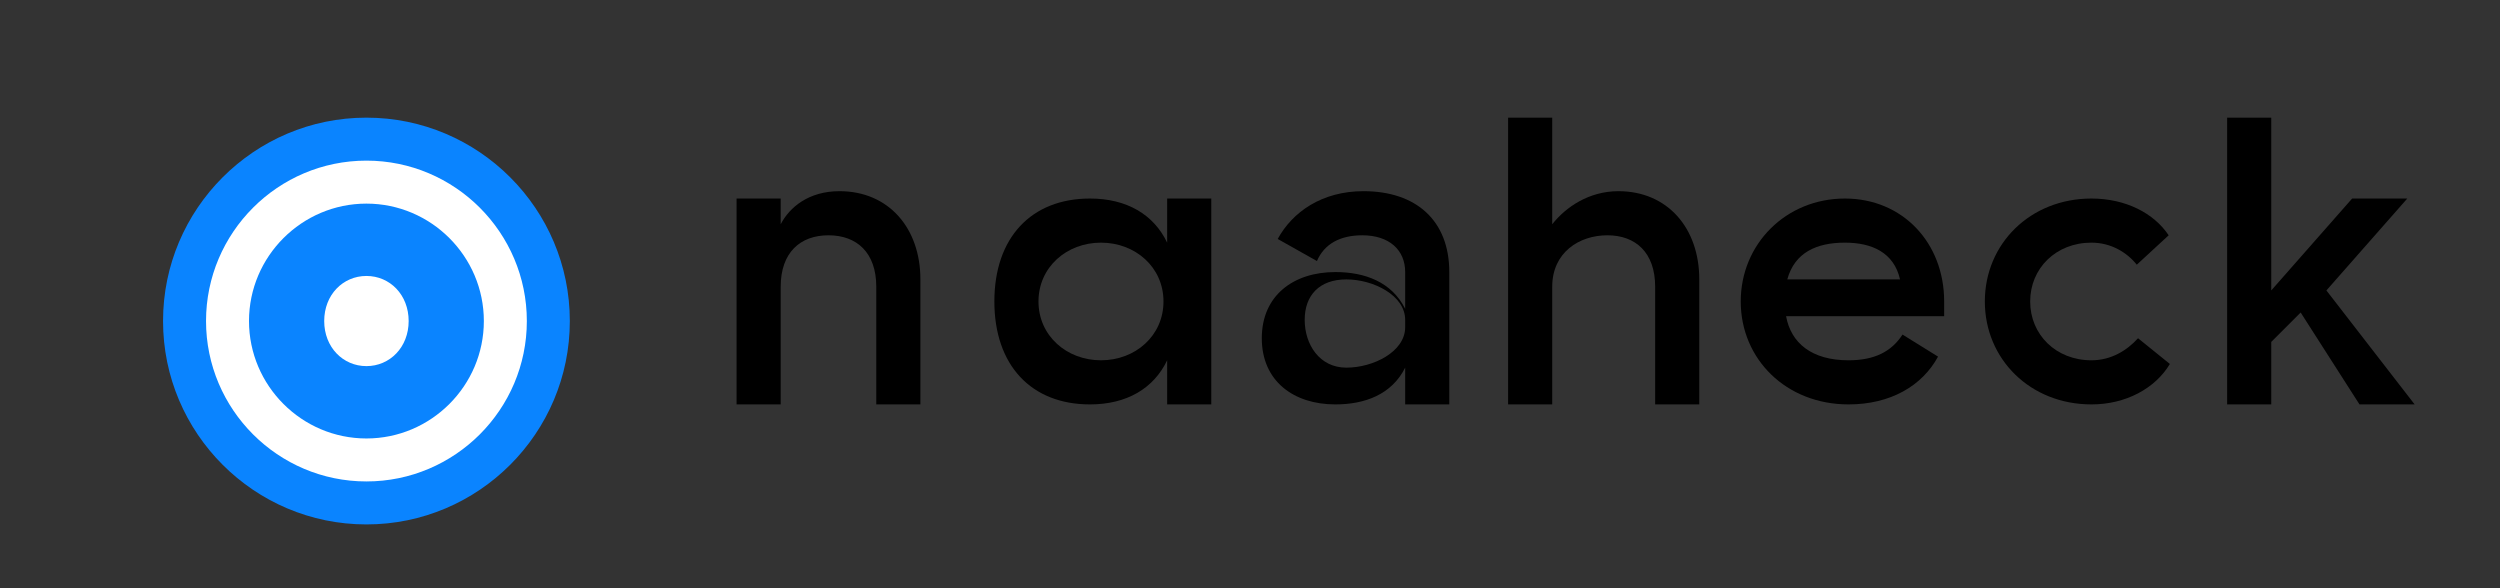
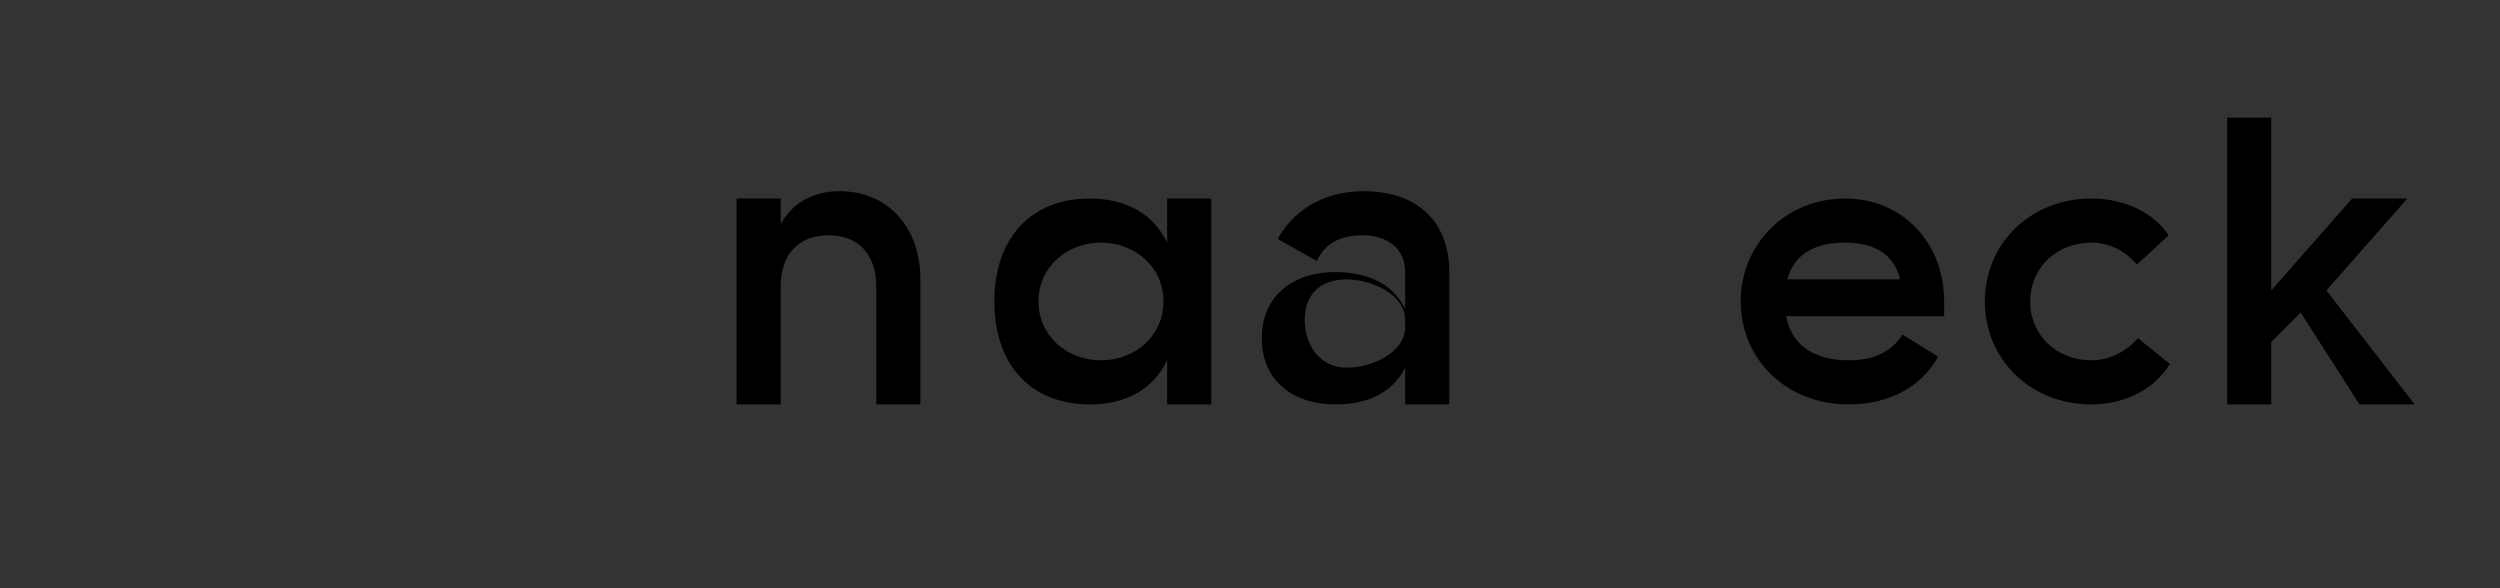
<svg xmlns="http://www.w3.org/2000/svg" width="170" height="40" viewBox="0 0 170 40" fill="none">
  <rect x="0" y="0" width="170" height="40" fill="#333333" stroke="none" />
-   <path d="M24.917 8C17.29 8 11.087 14.204 11.087 21.831C11.087 29.458 17.29 35.661 24.917 35.661C32.544 35.661 38.748 29.458 38.748 21.831C38.748 14.204 32.544 8 24.917 8Z" fill="#0A84FF" />
-   <path d="M24.917 32.738C18.905 32.738 14.01 27.843 14.01 21.831C14.01 15.818 18.905 10.923 24.917 10.923C30.93 10.923 35.825 15.818 35.825 21.831C35.825 27.843 30.93 32.738 24.917 32.738Z" fill="white" />
-   <path d="M24.917 13.846C20.523 13.846 16.932 17.436 16.932 21.831C16.932 26.225 20.523 29.816 24.917 29.816C29.312 29.816 32.902 26.225 32.902 21.831C32.902 17.436 29.312 13.846 24.917 13.846Z" fill="#0A84FF" />
-   <path d="M24.917 24.896C23.33 24.896 22.046 23.618 22.046 21.831C22.046 20.043 23.324 18.765 24.917 18.765C26.511 18.765 27.789 20.043 27.789 21.831C27.789 23.618 26.505 24.896 24.917 24.896Z" fill="white" />
  <path d="M53.087 27.5H50.087V13.5H53.087V15.25C53.694 14.083 55 13 57.087 13C60.42 13 62.587 15.5 62.587 19V27.5H59.587V19.5C59.587 17.167 58.254 16 56.337 16C54.42 16 53.087 17.167 53.087 19.5V27.5Z" fill="currentColor" />
  <path d="M74.117 27.5C70.117 27.5 67.617 24.833 67.617 20.5C67.617 16.167 70.117 13.5 74.117 13.5C76.617 13.5 78.451 14.583 79.367 16.5V13.5H82.367V27.5H79.367V24.5C78.451 26.417 76.617 27.5 74.117 27.5ZM74.867 24.5C77.201 24.5 79.117 22.833 79.117 20.5C79.117 18.167 77.201 16.5 74.867 16.5C72.534 16.5 70.617 18.167 70.617 20.5C70.617 22.833 72.534 24.5 74.867 24.5Z" fill="currentColor" />
  <path d="M95.552 27.5V25C94.635 26.833 92.802 27.5 90.802 27.5C87.969 27.5 85.802 25.917 85.802 23C85.802 20.083 87.969 18.5 90.802 18.5C92.802 18.5 94.635 19.167 95.552 21V18.5C95.552 17 94.469 16 92.635 16C91.135 16 90.052 16.583 89.552 17.75L86.885 16.25C87.885 14.417 89.885 13 92.719 13C96.302 13 98.552 15 98.552 18.5V27.5H95.552ZM91.552 25C93.385 25 95.552 23.917 95.552 22.25V21.75C95.552 20.083 93.385 19 91.552 19C89.719 19 88.719 20.083 88.719 21.75C88.719 23.417 89.719 25 91.552 25Z" fill="currentColor" />
-   <path d="M102.551 27.5V8H105.551V15.25C106.467 14.083 108.051 13 110.051 13C113.384 13 115.551 15.5 115.551 19V27.5H112.551V19.5C112.551 17.167 111.217 16 109.301 16C107.384 16 105.551 17.167 105.551 19.5V27.5H102.551Z" fill="currentColor" />
  <path d="M125.703 27.5C121.453 27.5 118.37 24.417 118.37 20.5C118.37 16.583 121.453 13.5 125.453 13.5C129.37 13.5 132.203 16.5 132.203 20.5V21.5H121.453C121.786 23.333 123.203 24.5 125.703 24.5C127.453 24.5 128.62 23.917 129.37 22.75L131.786 24.25C130.703 26.25 128.536 27.5 125.703 27.5ZM121.536 19H129.203C128.786 17.167 127.286 16.5 125.453 16.5C123.536 16.5 122.036 17.167 121.536 19Z" fill="currentColor" />
  <path d="M142.219 27.5C138.052 27.5 134.969 24.417 134.969 20.5C134.969 16.583 138.052 13.5 142.219 13.5C144.552 13.5 146.469 14.5 147.469 16L145.302 18C144.636 17.167 143.552 16.5 142.219 16.5C139.802 16.5 138.052 18.25 138.052 20.5C138.052 22.75 139.802 24.5 142.219 24.5C143.552 24.5 144.636 23.833 145.386 23L147.552 24.75C146.552 26.417 144.552 27.5 142.219 27.5Z" fill="currentColor" />
  <path d="M160.445 27.5L156.445 21.25L154.445 23.25V27.5H151.445V8H154.445V19.75L159.945 13.5H163.695L158.195 19.75L164.195 27.5H160.445Z" fill="currentColor" />
</svg>